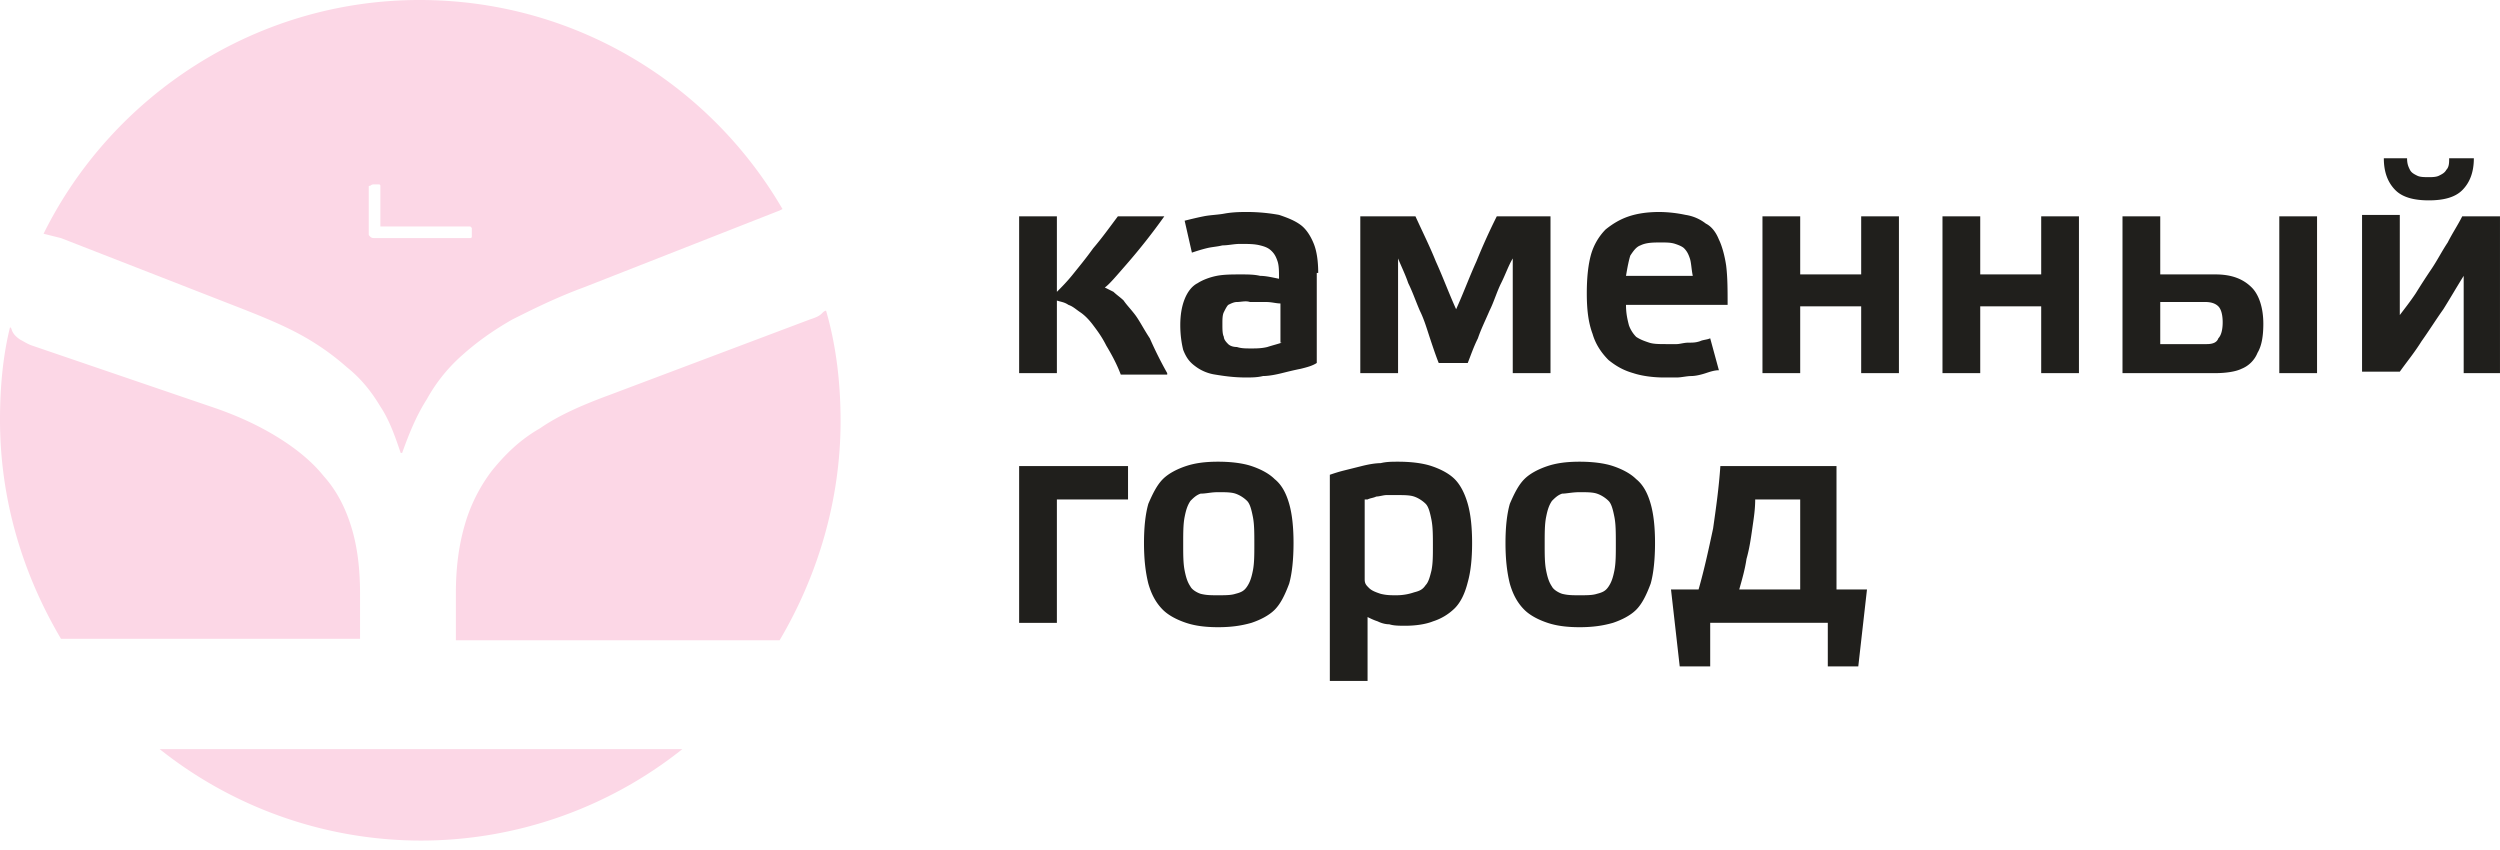
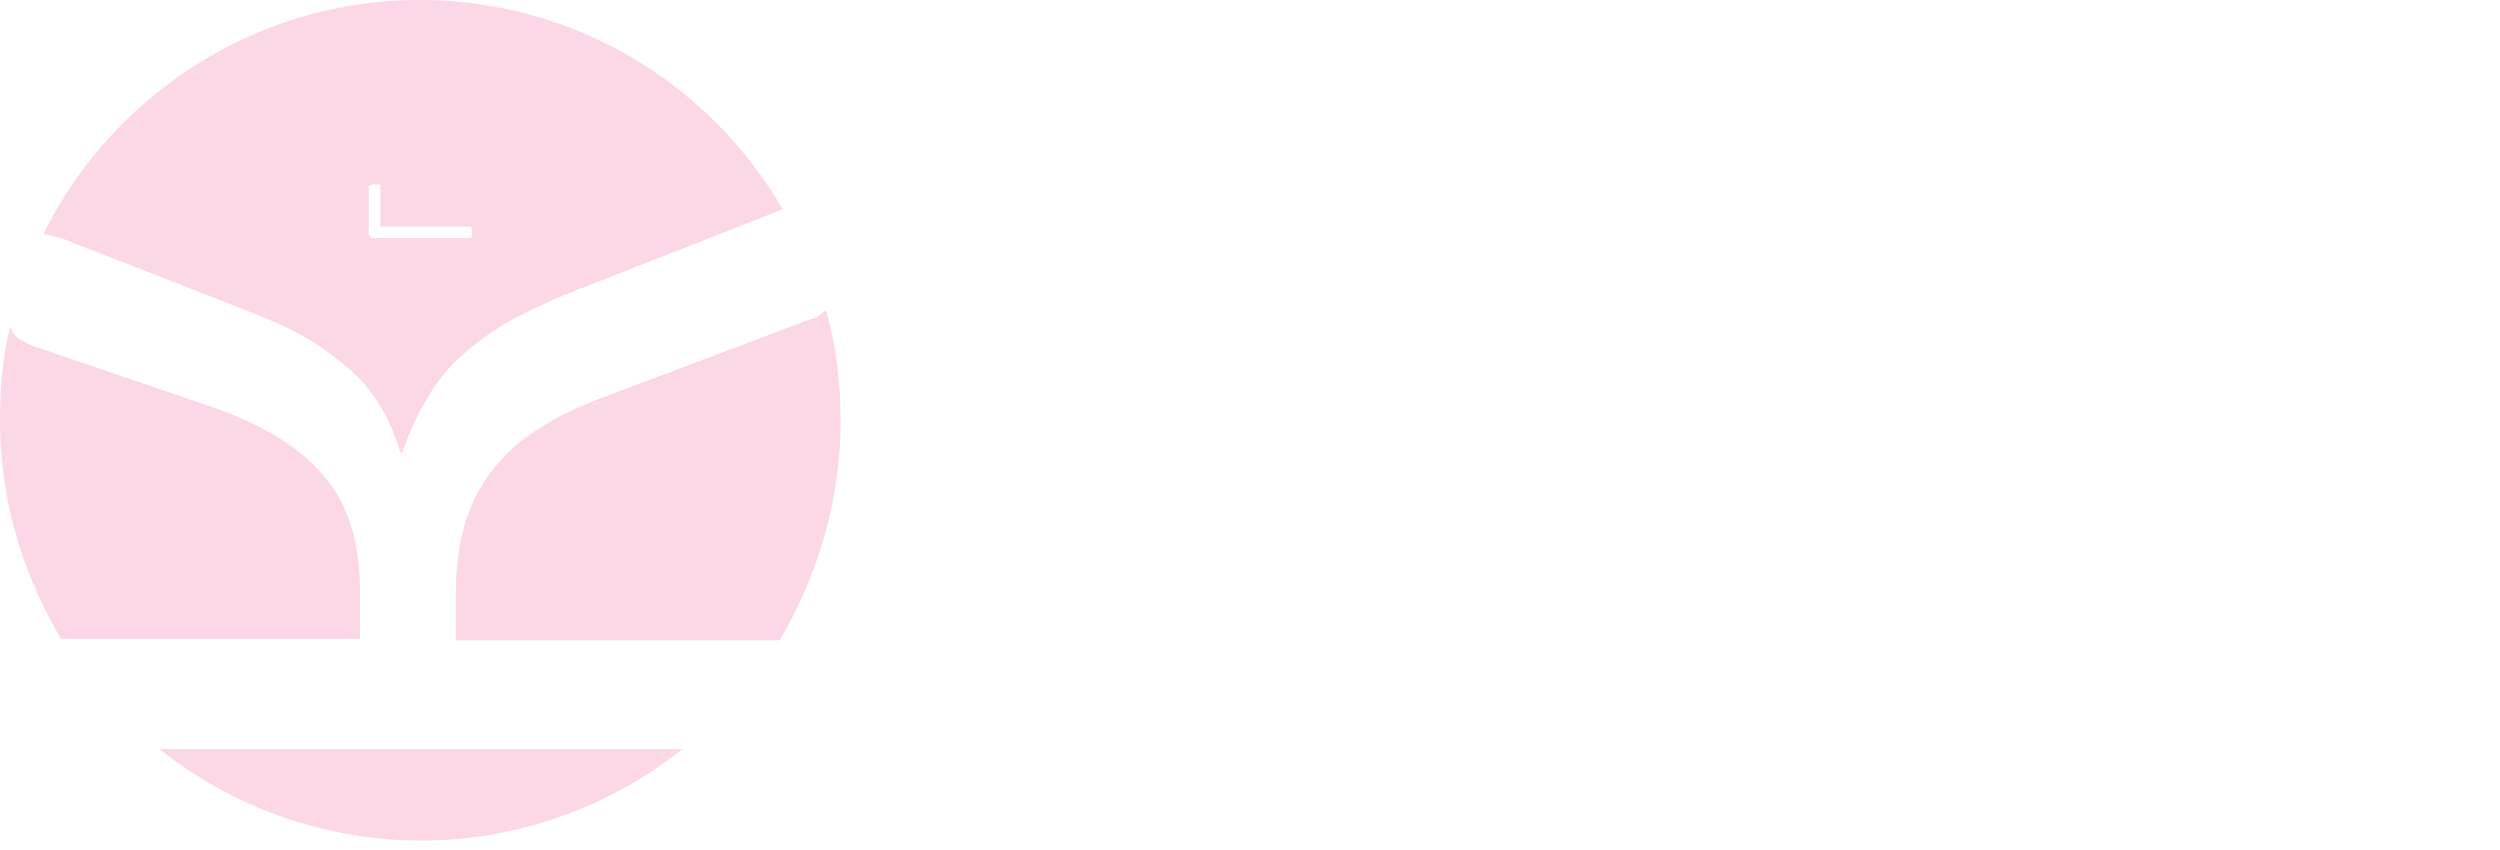
<svg xmlns="http://www.w3.org/2000/svg" width="150" height="51" fill="none">
  <path fill-rule="evenodd" clip-rule="evenodd" d="M0 25.174c0-1.916.174-3.833.61-5.575 0 .087.087.087.087.174.087.262.261.436.523.61.174.087.435.262.696.349l10.715 3.658c1.568.523 2.874 1.133 4.007 1.83 1.132.696 2.09 1.48 2.787 2.351.784.871 1.307 1.917 1.655 3.05.349 1.132.523 2.438.523 4.006v2.7H3.659C1.394 34.495 0 30.053 0 25.175zm22.474-14.111h.261s.087 0 .087.087v2.439h5.401l.087.087v.523s0 .087-.087.087h-5.749c-.087 0-.174 0-.262-.087-.087-.088-.087-.088-.087-.175v-2.787c0-.087 0-.087.087-.087.088-.087.175-.087.262-.087zm-19.86 2.961C6.706 5.75 15.33 0 25.173 0c9.32 0 17.422 5.052 21.777 12.543l-.174.088-11.76 4.616c-1.655.61-3.048 1.307-4.268 1.917-1.22.697-2.178 1.393-3.049 2.177a9.87 9.87 0 0 0-2.09 2.614c-.61.958-1.046 2.003-1.481 3.223h-.087c-.349-1.046-.697-2.004-1.22-2.788-.522-.87-1.132-1.655-2.003-2.352a15.132 15.132 0 0 0-2.875-2.003c-1.132-.61-2.439-1.133-4.007-1.742L3.66 14.286l-1.046-.262zm46.95 4.617c.61 2.09.871 4.356.871 6.62 0 4.791-1.393 9.32-3.658 13.154H27.352v-2.788c0-1.568.174-2.874.523-4.094a9.854 9.854 0 0 1 1.655-3.31c.784-.958 1.655-1.83 2.874-2.526 1.132-.784 2.526-1.394 4.181-2.004l12.021-4.53c.261-.086.523-.174.697-.348.087-.087.174-.174.261-.174zm-8.623 26.307a25.203 25.203 0 0 1-15.68 5.487 25.204 25.204 0 0 1-15.68-5.487h31.36z" fill="#FCD7E6" />
-   <path d="M70.033 22.388a23.3 23.3 0 0 1-1.045-2.09c-.348-.523-.61-1.046-.87-1.394-.262-.349-.524-.61-.698-.871-.174-.175-.435-.349-.61-.523l-.522-.261c.261-.174.697-.697 1.306-1.394a37.281 37.281 0 0 0 2.265-2.875h-2.787c-.523.697-.958 1.307-1.481 1.917-.436.61-.871 1.132-1.22 1.568-.348.435-.696.784-.958 1.045v-4.53h-2.265v9.408h2.265v-4.355c.262.087.436.087.697.261.261.087.436.261.697.436.261.174.523.435.784.784.261.348.523.696.784 1.219.261.436.61 1.045.871 1.742h2.787v-.087zm9.06-6.01c0-.697-.087-1.307-.262-1.742-.174-.436-.435-.872-.784-1.133-.348-.261-.784-.435-1.306-.61a10.874 10.874 0 0 0-1.83-.174c-.435 0-.87 0-1.393.087-.436.087-.871.087-1.307.174-.435.088-.784.175-1.132.262l.435 1.916c.262-.087.523-.174.871-.261.349-.087.61-.087.959-.174.348 0 .696-.088 1.045-.088.523 0 .87 0 1.22.088.348.087.522.174.696.348.174.174.261.348.349.61.087.261.087.61.087 1.045-.436-.087-.784-.174-1.133-.174-.348-.087-.784-.087-1.132-.087-.523 0-1.045 0-1.48.087-.436.087-.872.261-1.133.435-.349.175-.61.523-.784.959-.174.435-.262.958-.262 1.567 0 .61.088 1.133.175 1.481.174.436.348.697.697.959a2.6 2.6 0 0 0 1.219.522c.523.087 1.132.174 1.83.174.348 0 .696 0 1.045-.087.348 0 .784-.087 1.132-.174.348-.087.697-.174 1.132-.261.349-.087.697-.174.959-.349v-5.4h.087zm-2.178 4.18c-.261.088-.61.175-.871.262-.349.087-.697.087-.958.087-.349 0-.61 0-.871-.087-.262 0-.436-.087-.523-.174-.087-.087-.261-.261-.261-.436-.087-.174-.087-.435-.087-.784 0-.26 0-.522.087-.696.087-.175.174-.349.261-.436.174-.087.348-.174.523-.174.26 0 .522-.087.784 0h.958c.348 0 .61.087.87.087v2.352h.088zm10.453-2.003c-.436-.958-.784-1.916-1.22-2.874-.348-.871-.784-1.742-1.22-2.7h-3.31v9.407h2.266v-6.882c.174.436.435.959.61 1.481.26.523.435 1.046.696 1.655.262.523.436 1.133.61 1.655.174.523.348 1.046.523 1.481h1.742c.174-.435.348-.958.61-1.48.174-.523.435-1.046.696-1.656.262-.522.436-1.132.697-1.655.262-.522.436-1.045.697-1.48v6.881h2.265V12.98h-3.223a36.92 36.92 0 0 0-1.22 2.7c-.435.959-.784 1.917-1.22 2.875zm15.244 1.742c-.174.088-.436.088-.61.175-.261.087-.435.087-.697.087-.261 0-.522.087-.697.087h-.61c-.435 0-.783 0-1.045-.087-.261-.087-.522-.174-.784-.349a1.897 1.897 0 0 1-.435-.697c-.087-.348-.174-.696-.174-1.219h6.097c0-.871 0-1.655-.087-2.352-.087-.61-.261-1.22-.436-1.568-.174-.435-.435-.784-.784-.958a2.596 2.596 0 0 0-1.219-.523 7.816 7.816 0 0 0-1.568-.174c-.697 0-1.307.087-1.83.261-.522.175-.957.436-1.393.784a3.522 3.522 0 0 0-.871 1.481c-.174.61-.261 1.394-.261 2.352s.087 1.742.348 2.44c.174.609.523 1.132.958 1.567.436.349.871.61 1.481.784.523.174 1.22.261 1.83.261h.783c.262 0 .61-.087.871-.087.262 0 .61-.087.871-.174.262-.087.523-.174.784-.174l-.522-1.916zm-2.962-5.749c.349 0 .61 0 .871.088.262.087.436.174.523.26.174.175.261.35.348.61.087.262.087.61.175 1.046H97.56c.087-.523.174-.958.26-1.22.175-.261.35-.522.61-.61.35-.174.785-.174 1.22-.174zm12.021 3.833v4.007h2.265V12.98h-2.265v3.485h-3.659V12.98h-2.264v9.408h2.264v-4.007h3.659zm10.801 0v4.007h2.265V12.98h-2.265v3.485h-3.658V12.98h-2.265v9.408h2.265v-4.007h3.658zm9.931 2.265h-2.788V18.12h2.701c.348 0 .609.087.784.261.174.174.261.523.261.958 0 .436-.087.784-.261.959-.088.26-.349.348-.697.348zm-2.788-4.268V12.98h-2.265v9.408h5.575c.61 0 1.22-.087 1.568-.261.436-.174.784-.523.958-.958.262-.436.349-1.046.349-1.743 0-.958-.261-1.742-.697-2.177-.523-.523-1.219-.784-2.178-.784h-3.31v-.087zm9.495-3.398h-2.352v9.408h2.265V12.98h.087zm8.624 9.408h2.265V12.98h-2.265c-.262.523-.61 1.046-.871 1.568-.349.523-.61 1.046-.959 1.568a41.545 41.545 0 0 0-.958 1.481c-.348.523-.697.958-.958 1.307v-6.01h-2.265V22.3h2.265c.436-.61.871-1.132 1.307-1.83.435-.61.871-1.306 1.306-1.916.436-.697.784-1.306 1.22-2.003v5.836h-.087zM143.03 9.496c0 .871.261 1.48.697 1.916.435.436 1.132.61 2.003.61.871 0 1.568-.174 2.004-.61.435-.435.697-1.045.697-1.916h-1.481c0 .261 0 .523-.174.697-.088.174-.262.261-.436.348-.174.088-.436.088-.61.088-.261 0-.522 0-.697-.088-.174-.087-.348-.174-.435-.348-.087-.174-.174-.348-.174-.697h-1.394zm-79.617 20.47h4.269v-2.003h-6.534v9.408h2.265v-7.405zm9.67 7.666c.783 0 1.393-.087 2.003-.261.522-.175 1.045-.436 1.393-.784.349-.349.61-.871.871-1.568.175-.61.262-1.481.262-2.44 0-.957-.087-1.742-.261-2.351-.175-.61-.436-1.133-.872-1.481-.348-.349-.87-.61-1.393-.784-.523-.174-1.22-.261-2.004-.261s-1.393.087-1.916.261c-.523.174-1.045.435-1.394.784-.348.348-.61.871-.871 1.48-.174.61-.261 1.395-.261 2.353 0 .958.087 1.742.261 2.439.174.61.436 1.132.871 1.568.349.348.871.61 1.394.784.523.174 1.132.261 1.916.261zm0-8.101c.435 0 .783 0 1.044.087.262.087.523.261.697.436.175.174.262.522.349.958.087.435.087.958.087 1.655 0 .61 0 1.132-.087 1.568-.087.435-.174.697-.349.958-.174.261-.348.348-.697.436-.26.087-.61.087-1.045.087-.435 0-.697 0-1.045-.087-.261-.088-.523-.262-.61-.436-.174-.261-.261-.523-.348-.958-.087-.436-.087-.958-.087-1.568 0-.697 0-1.22.087-1.655.087-.436.174-.697.348-.958.174-.175.349-.349.61-.436.348 0 .61-.087 1.045-.087zm8.971.436c.175-.088.349-.088.523-.175.174 0 .436-.087.61-.087h.61c.435 0 .784 0 1.045.087.261.087.522.262.697.436.174.174.261.522.348.958.087.436.087.958.087 1.568 0 .61 0 1.045-.087 1.48-.087.35-.174.698-.348.872-.175.261-.349.348-.697.435a3.25 3.25 0 0 1-1.046.175c-.348 0-.61 0-.958-.087-.261-.088-.522-.175-.697-.349-.174-.174-.26-.261-.26-.523v-4.79h.173zM79.79 40.855h2.264v-3.833c.175.087.349.174.61.261.174.088.436.175.697.175.261.087.61.087.958.087.61 0 1.22-.087 1.655-.262a3.28 3.28 0 0 0 1.307-.784c.348-.348.61-.87.784-1.567.174-.61.261-1.394.261-2.352s-.087-1.742-.261-2.352c-.174-.61-.436-1.133-.784-1.481-.349-.349-.871-.61-1.394-.784-.523-.174-1.22-.261-2.003-.261-.349 0-.697 0-1.046.087-.348 0-.784.087-1.132.174l-1.045.261c-.349.087-.61.174-.871.262v12.369zm14.982-3.223c.784 0 1.394-.087 2.004-.261.522-.175 1.045-.436 1.393-.784.349-.349.61-.871.871-1.568.175-.61.262-1.481.262-2.44 0-.957-.087-1.742-.262-2.351-.174-.61-.435-1.133-.87-1.481-.35-.349-.872-.61-1.394-.784-.523-.174-1.22-.261-2.004-.261s-1.394.087-1.916.261c-.523.174-1.046.435-1.394.784-.348.348-.61.871-.871 1.48-.174.61-.261 1.395-.261 2.353 0 .958.087 1.742.26 2.439.175.61.436 1.132.872 1.568.348.348.871.61 1.394.784.522.174 1.132.261 1.916.261zm0-8.101c.436 0 .784 0 1.045.087.262.087.523.261.697.436.175.174.262.522.349.958.087.435.087.958.087 1.655 0 .61 0 1.132-.087 1.568-.087.435-.174.697-.349.958-.174.261-.348.348-.697.436-.26.087-.61.087-1.045.087-.435 0-.697 0-1.045-.087-.261-.088-.523-.262-.61-.436-.174-.261-.261-.523-.348-.958-.088-.436-.088-.958-.088-1.568 0-.697 0-1.22.088-1.655.087-.436.174-.697.348-.958.174-.175.349-.349.61-.436.261 0 .61-.087 1.045-.087zm8.45-1.568c-.088 1.307-.262 2.526-.436 3.746-.261 1.22-.523 2.439-.871 3.658h-1.655l.523 4.617h1.829V37.37h7.056v2.613h1.829l.522-4.617h-1.829v-7.404h-6.968zm4.79 2.003v5.401h-3.658c.174-.61.348-1.22.436-1.83.174-.609.261-1.219.348-1.828.087-.61.174-1.133.174-1.742h2.7z" fill="#201F1C" />
</svg>